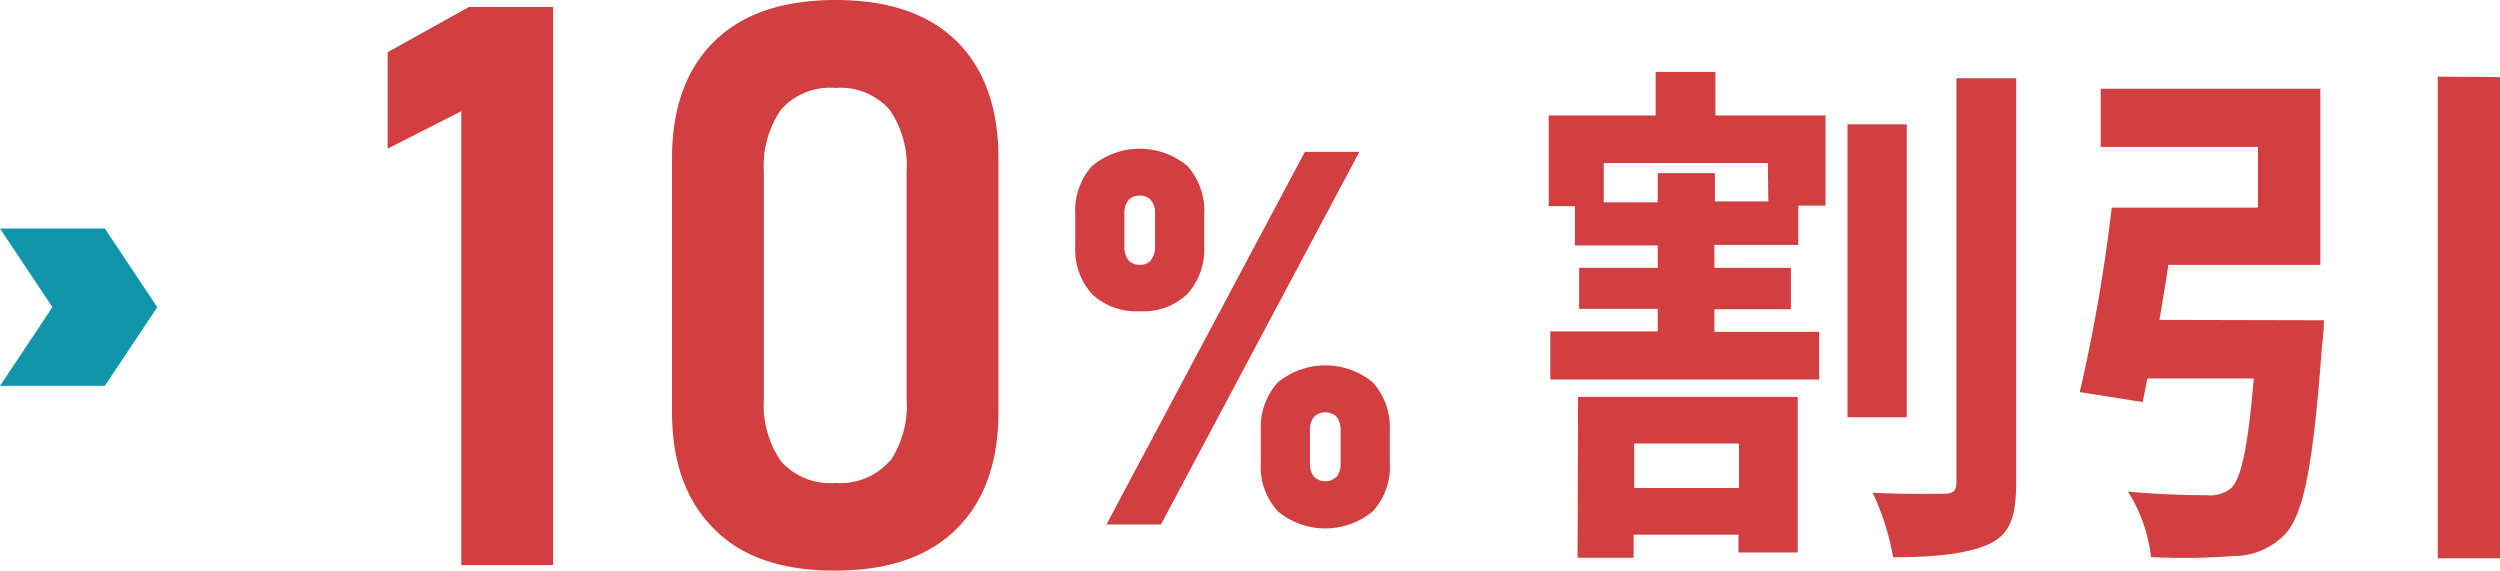
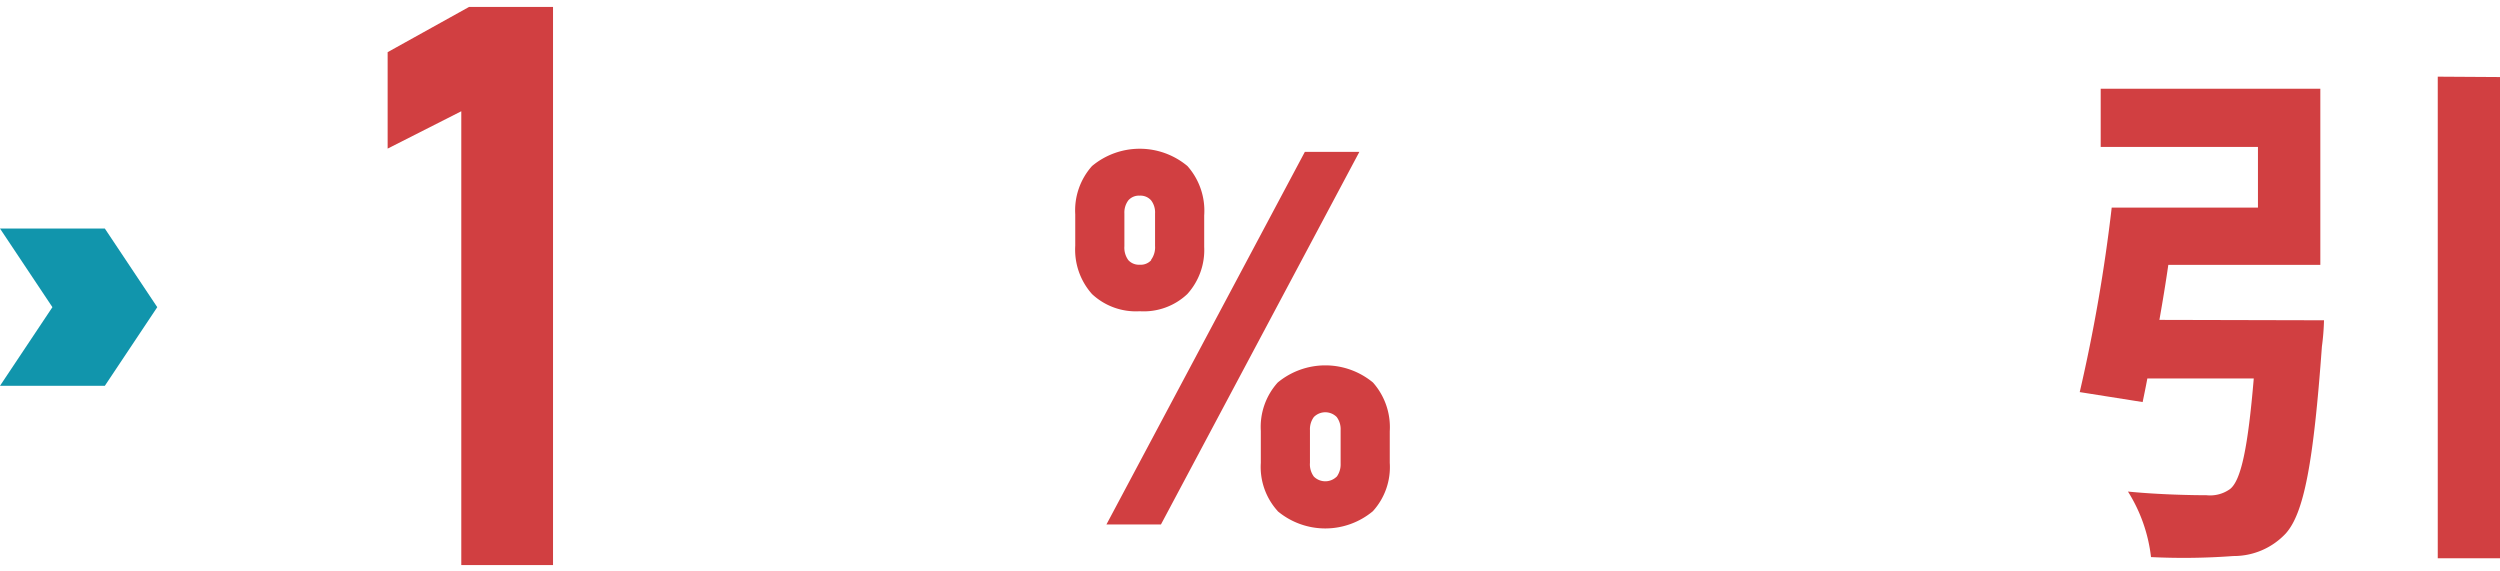
<svg xmlns="http://www.w3.org/2000/svg" viewBox="0 0 190.77 43.56">
  <defs>
    <style>.cls-1{fill:none;}.cls-2{clip-path:url(#clip-path);}.cls-3{fill:#d13f41;}.cls-4{fill:#1195ac;}</style>
    <clipPath id="clip-path" transform="translate(-18.5 -9.56)">
      <rect class="cls-1" width="220" height="60" />
    </clipPath>
  </defs>
  <g id="レイヤー_2" data-name="レイヤー 2">
    <g id="レイヤー_2-2" data-name="レイヤー 2">
      <g class="cls-2">
-         <path class="cls-3" d="M149.4,18.37h8.4v6.88h-2.08v3h-6.4V30h5.84v3.16h-5.84v1.72h8v3.64H136.8V34.85H145V33.13H139V30H145V28.29h-6.32v-3h-2V18.37h8.16V15.05h4.56ZM138.92,39.85h16.76V51.72h-4.52V50.36h-8v1.76h-4.28ZM153.4,22H140.88v3H145V22.77h4.36v2.16h4.08ZM143.2,43.4v3.4h8V43.4Zm20.8-2h-4.52V19.05H164Zm8.35-25.87V46.36c0,2.64-.48,4-2.08,4.72s-4,1-7.31,1a19.48,19.48,0,0,0-1.56-4.92c2.32.12,4.6.08,5.39.08s1-.24,1-.88V15.53Z" transform="translate(-18.5 -9.56)" />
        <path class="cls-3" d="M195.84,34a17.94,17.94,0,0,1-.16,2c-.64,8.83-1.36,12.71-2.76,14.27a5.43,5.43,0,0,1-4,1.72,51.18,51.18,0,0,1-6.28.08,11.93,11.93,0,0,0-1.76-5c2.4.24,5,.28,6,.28a2.6,2.6,0,0,0,1.8-.48c.84-.68,1.36-3.2,1.8-8.43h-8.12c-.12.64-.24,1.23-.36,1.8l-4.8-.76a126.52,126.52,0,0,0,2.44-14.08H190.8V20.77h-12V16.33h16.76V29.77h-11.6c-.2,1.4-.44,2.84-.68,4.2Zm13.43-18.56V52.16h-4.75V15.41Z" transform="translate(-18.5 -9.56)" />
        <path class="cls-3" d="M60.7,52.68h-7V18.05L48.08,20.9V13.54l6.21-3.45H60.7Z" transform="translate(-18.5 -9.56)" />
-         <path class="cls-3" d="M73,49.93Q69.78,46.74,69.78,41V21.66q0-5.75,3.2-8.92t9.26-3.18q6.09,0,9.27,3.16t3.18,8.94V41q0,5.74-3.2,8.92t-9.25,3.18Q76.14,53.12,73,49.93Zm13.41-5.17A7.48,7.48,0,0,0,87.68,40V22.68a7.49,7.49,0,0,0-1.31-4.76,5,5,0,0,0-4.13-1.65,5,5,0,0,0-4.14,1.65,7.56,7.56,0,0,0-1.31,4.76V40a7.54,7.54,0,0,0,1.31,4.76,5,5,0,0,0,4.14,1.65A5,5,0,0,0,86.37,44.76Z" transform="translate(-18.5 -9.56)" />
        <path class="cls-3" d="M101.83,32a5.09,5.09,0,0,1-1.28-3.69V25.91a5.08,5.08,0,0,1,1.28-3.68,5.68,5.68,0,0,1,7.28,0A5.14,5.14,0,0,1,110.39,26v2.4A5,5,0,0,1,109.1,32a4.84,4.84,0,0,1-3.63,1.31A4.9,4.9,0,0,1,101.83,32Zm16.24-10.85h4.16L107.09,49.58h-4.16Zm-11.73,8.23a1.6,1.6,0,0,0,.3-1.05V25.85a1.51,1.51,0,0,0-.3-1,1.08,1.08,0,0,0-.87-.36,1.07,1.07,0,0,0-.87.36,1.55,1.55,0,0,0-.3,1v2.5a1.61,1.61,0,0,0,.3,1.06,1.09,1.09,0,0,0,.87.35A1.08,1.08,0,0,0,106.34,29.42ZM116,48.56a5,5,0,0,1-1.29-3.68V42.44A5.06,5.06,0,0,1,116,38.75a5.7,5.7,0,0,1,7.27,0,5.14,5.14,0,0,1,1.28,3.72v2.41a5,5,0,0,1-1.29,3.69,5.67,5.67,0,0,1-7.26,0Zm4.5-2.62a1.59,1.59,0,0,0,.3-1V42.38a1.54,1.54,0,0,0-.3-1,1.23,1.23,0,0,0-1.74,0,1.56,1.56,0,0,0-.3,1v2.5a1.57,1.57,0,0,0,.3,1.05,1.24,1.24,0,0,0,1.74,0Z" transform="translate(-18.5 -9.56)" />
        <polygon class="cls-4" points="8 29.44 0 29.44 4 23.44 0 17.44 8 17.44 12 23.44 8 29.44" />
      </g>
    </g>
  </g>
</svg>